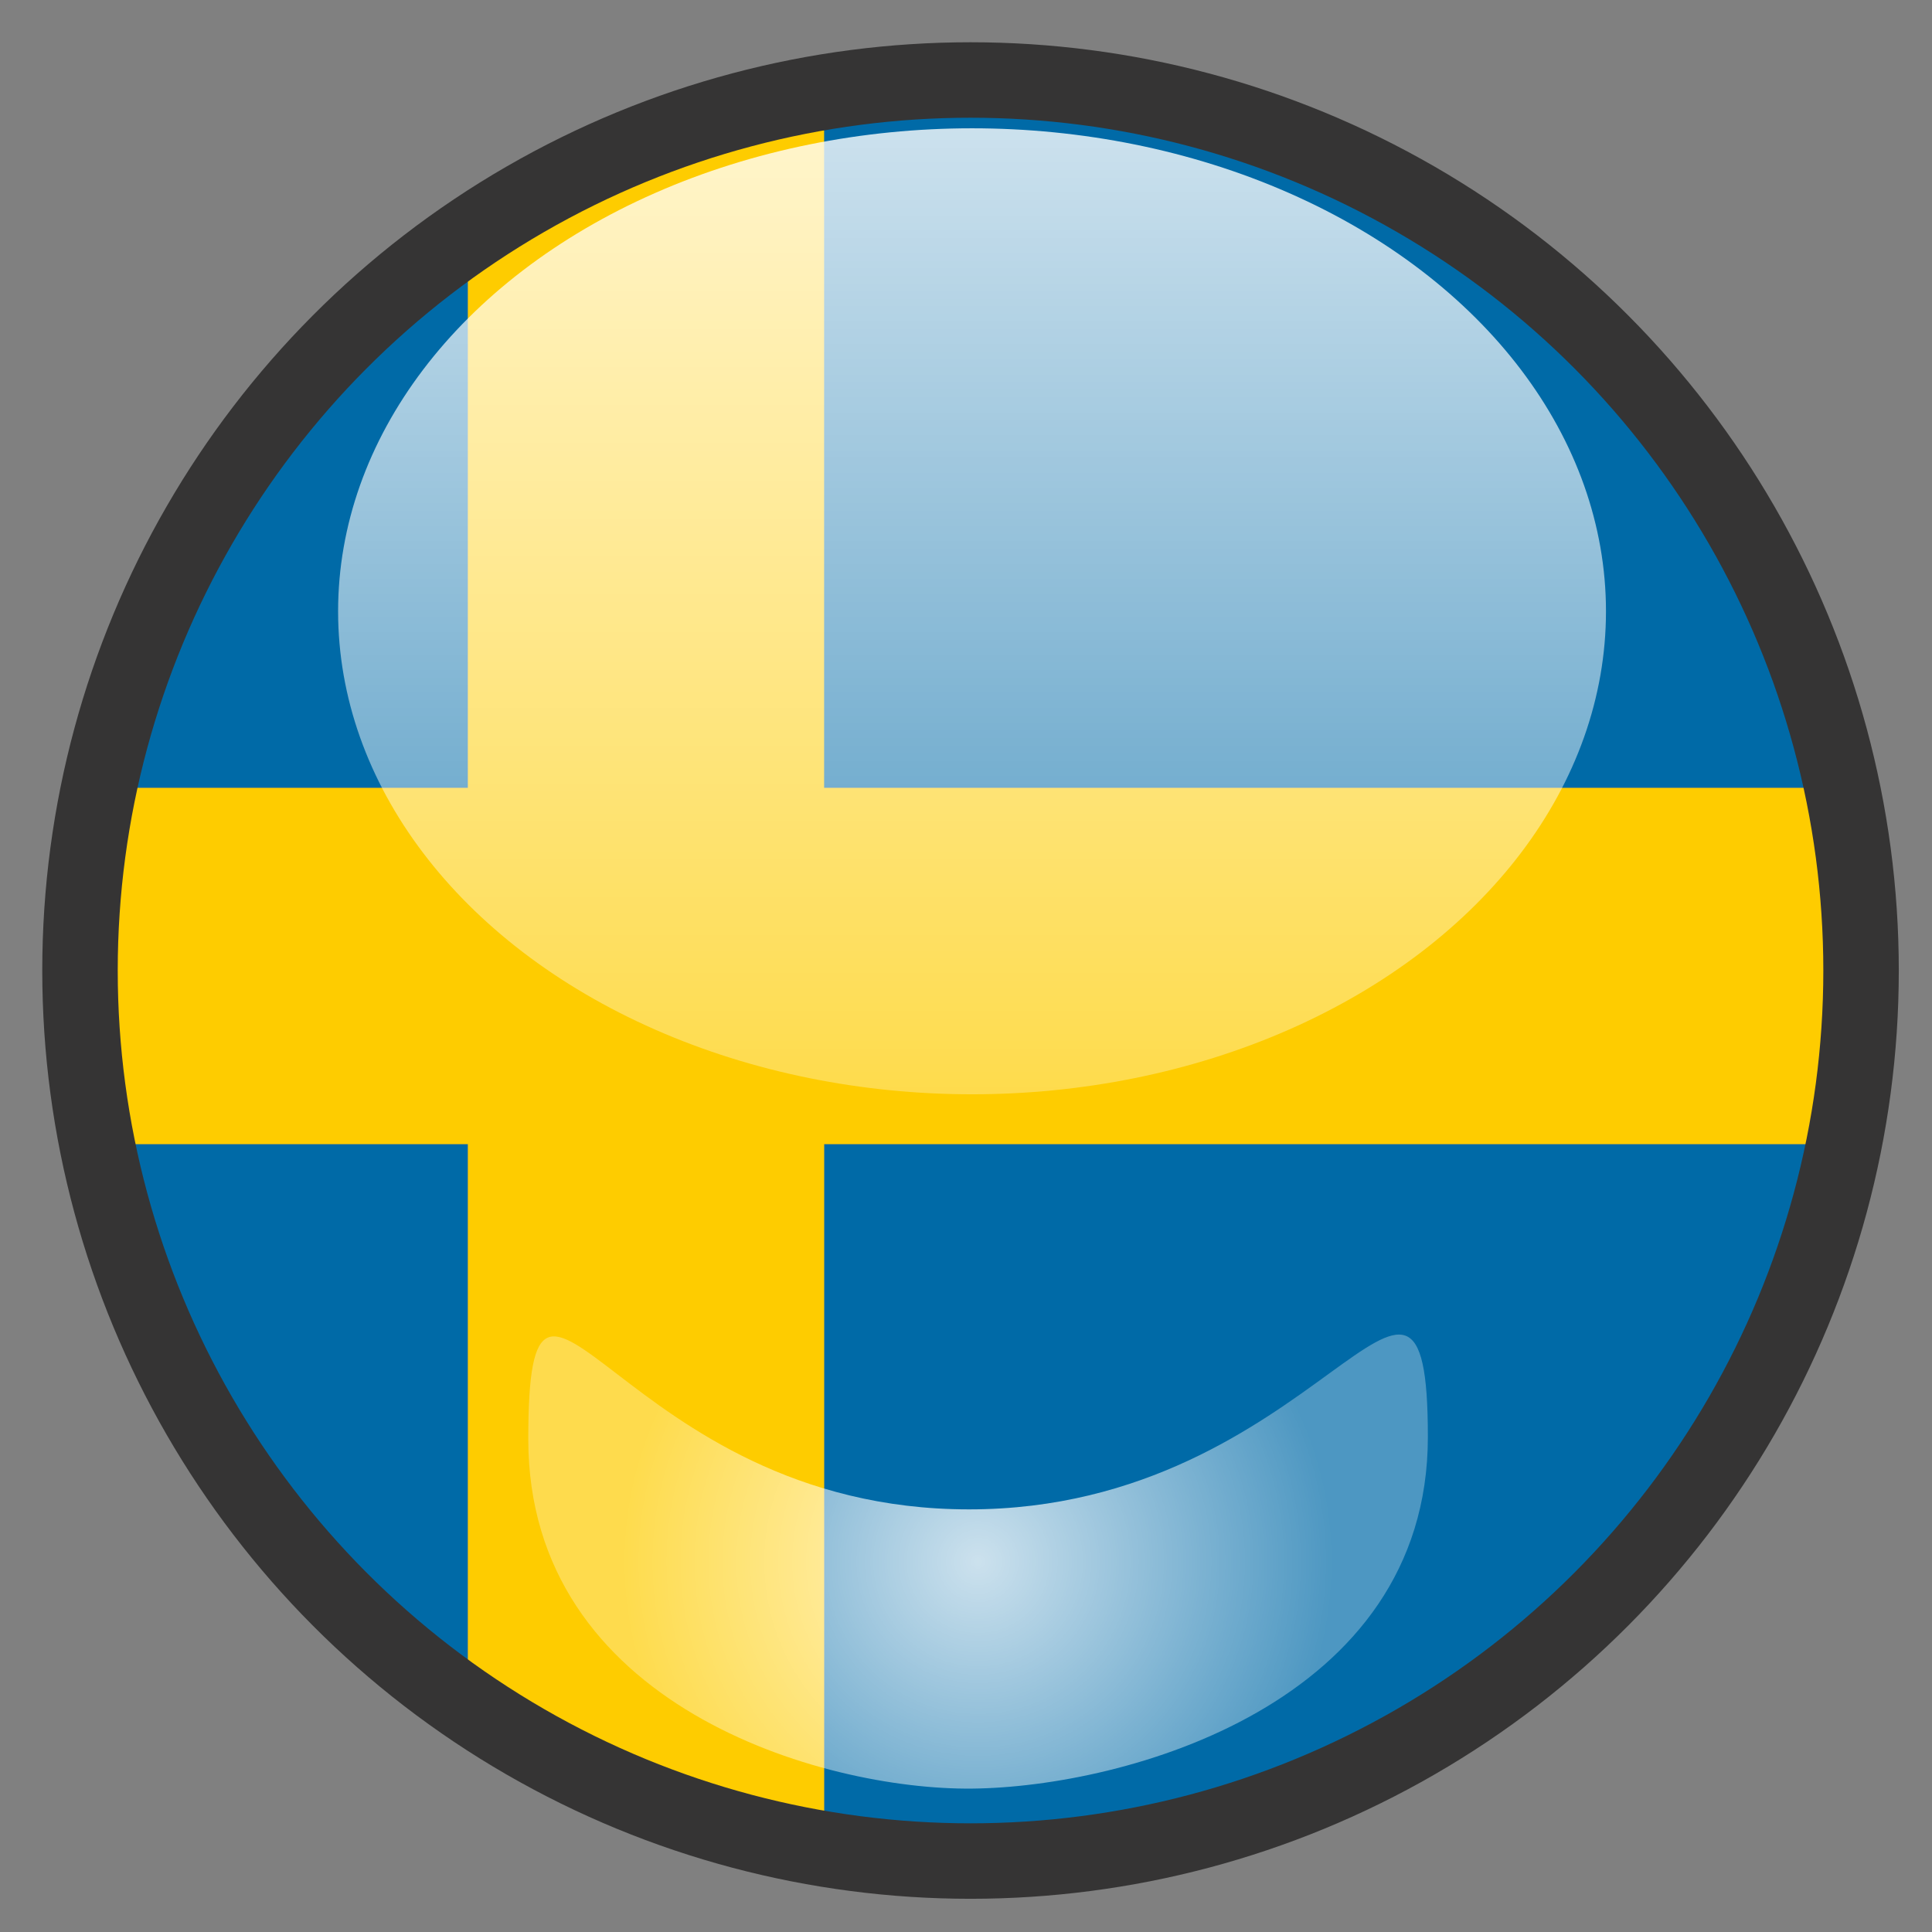
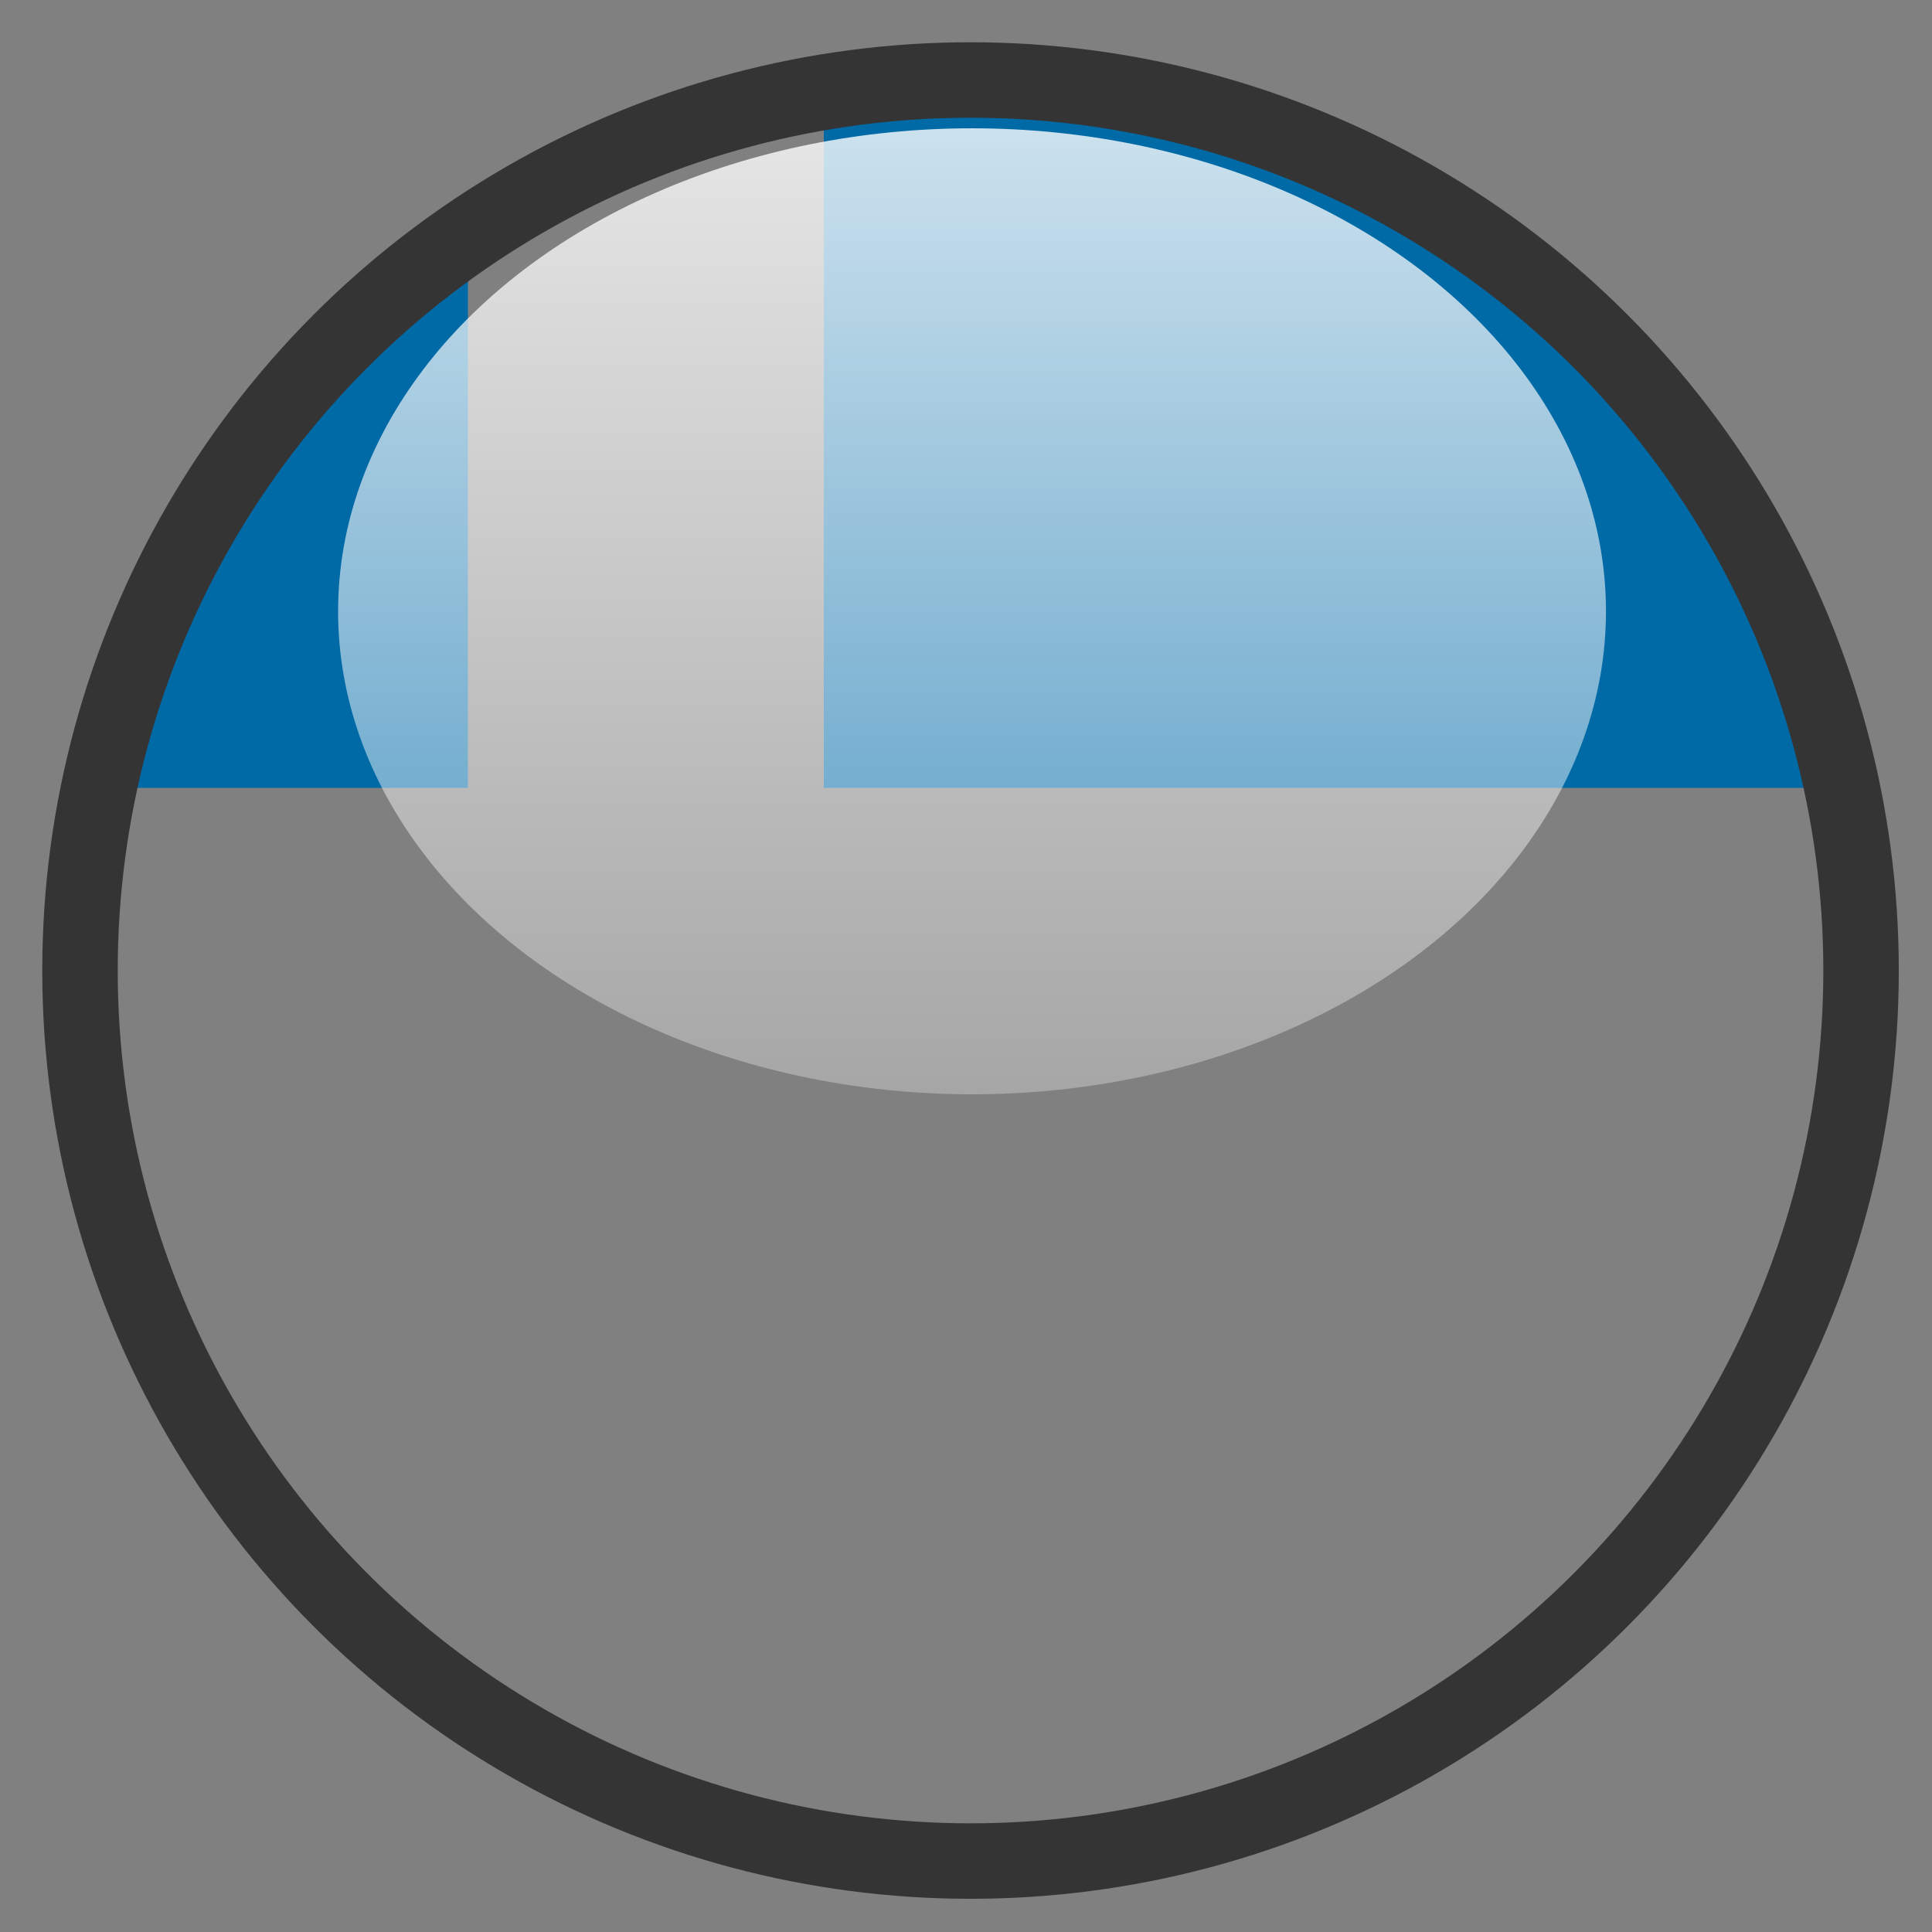
<svg xmlns="http://www.w3.org/2000/svg" version="1.1" x="0px" y="0px" width="640px" height="640px" viewBox="0 0 640 640" style="enable-background:new 0 0 640 640;" xml:space="preserve">
  <rect x="0" y="0" width="640" height="640" fill="#808080" stroke="none" />
  <g id="Layer_8">
    <g>
      <path style="fill:none;" d="M273,615h-13.8c20.1,4.2,40.9,6.5,62.3,6.5s42.2-2.2,62.3-6.5H273z" />
      <path style="fill:none;" d="M321.5,21.5c-15.7,0-31,1.2-46,3.5h92.1C352.5,22.7,337.2,21.5,321.5,21.5z" />
-       <path style="fill:#006AA7;" d="M155,71.9C90.5,115,43.7,182.4,27.6,261H155V71.9z" />
-       <path style="fill:#006AA7;" d="M27,379c15.5,79.9,62.7,148.4,128,192.1V379H27z" />
+       <path style="fill:#006AA7;" d="M155,71.9C90.5,115,43.7,182.4,27.6,261H155V71.9" />
      <path style="fill:#006AA7;" d="M615.4,261c-25-121.9-123.9-216.9-247.9-236h-92.1c-0.8,0.1-1.6,0.3-2.5,0.4V261H615.4z" />
-       <path style="fill:#006AA7;" d="M273,615h110.8C501.1,590.3,593.1,497,616,379H273V615z" />
-       <path style="fill:#FECC00;" d="M273,379h343c3.6-18.6,5.5-37.8,5.5-57.5c0-20.7-2.1-40.9-6.1-60.5H273V25.4    c-43.1,7-83.1,23.2-118,46.5V261H27.6c-4,19.5-6.1,39.8-6.1,60.5c0,19.7,1.9,38.9,5.5,57.5h128v192.1    c31.1,20.8,66.4,35.9,104.2,43.9H273V379z" />
    </g>
  </g>
  <g id="Layer_2_copy_1_">
    <circle style="fill:none;stroke:#353434;stroke-width:25;stroke-miterlimit:10;" cx="321.5" cy="321.5" r="295" />
  </g>
  <g id="Layer_4">
    <linearGradient id="SVGID_1_" gradientUnits="userSpaceOnUse" x1="322" y1="362.5" x2="322" y2="42.5">
      <stop offset="0" style="stop-color:#FFFFFF;stop-opacity:0.3" />
      <stop offset="1" style="stop-color:#FFFFFF;stop-opacity:0.8" />
    </linearGradient>
    <ellipse style="fill:url(#SVGID_1_);" cx="322" cy="202.5" rx="210" ry="160" />
  </g>
  <g id="Layer_4_copy">
    <radialGradient id="SVGID_2_" cx="324" cy="517.308" r="118.016" gradientUnits="userSpaceOnUse">
      <stop offset="0" style="stop-color:#FFFFFF;stop-opacity:0.8" />
      <stop offset="1" style="stop-color:#FFFFFF;stop-opacity:0.3" />
    </radialGradient>
-     <path style="fill:url(#SVGID_2_);" d="M473,476c0,88.4-100.3,116-151,116.5C272.3,593,175,565,175,476.7S205,500,321,500   S473,387.6,473,476z" />
  </g>
  <g id="Layer_3">
</g>
</svg>